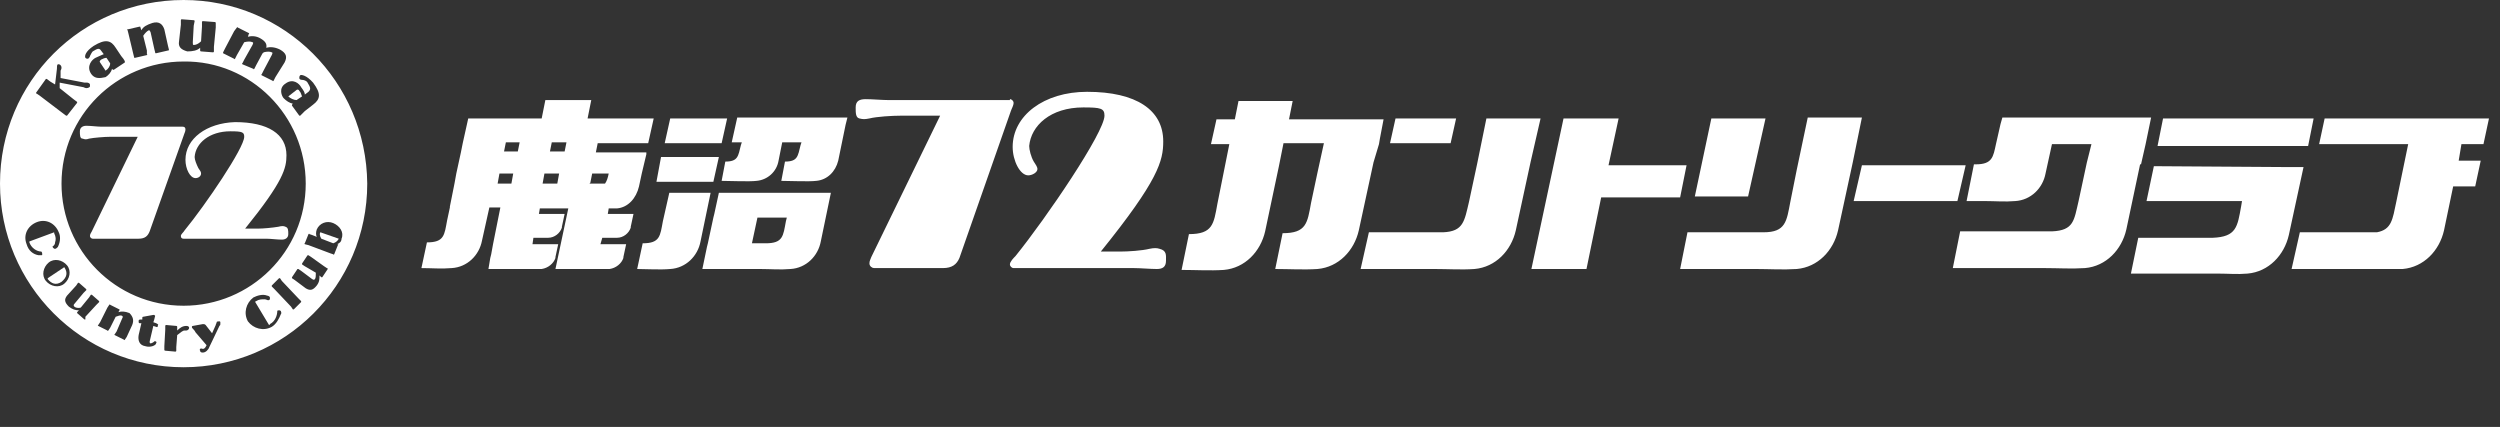
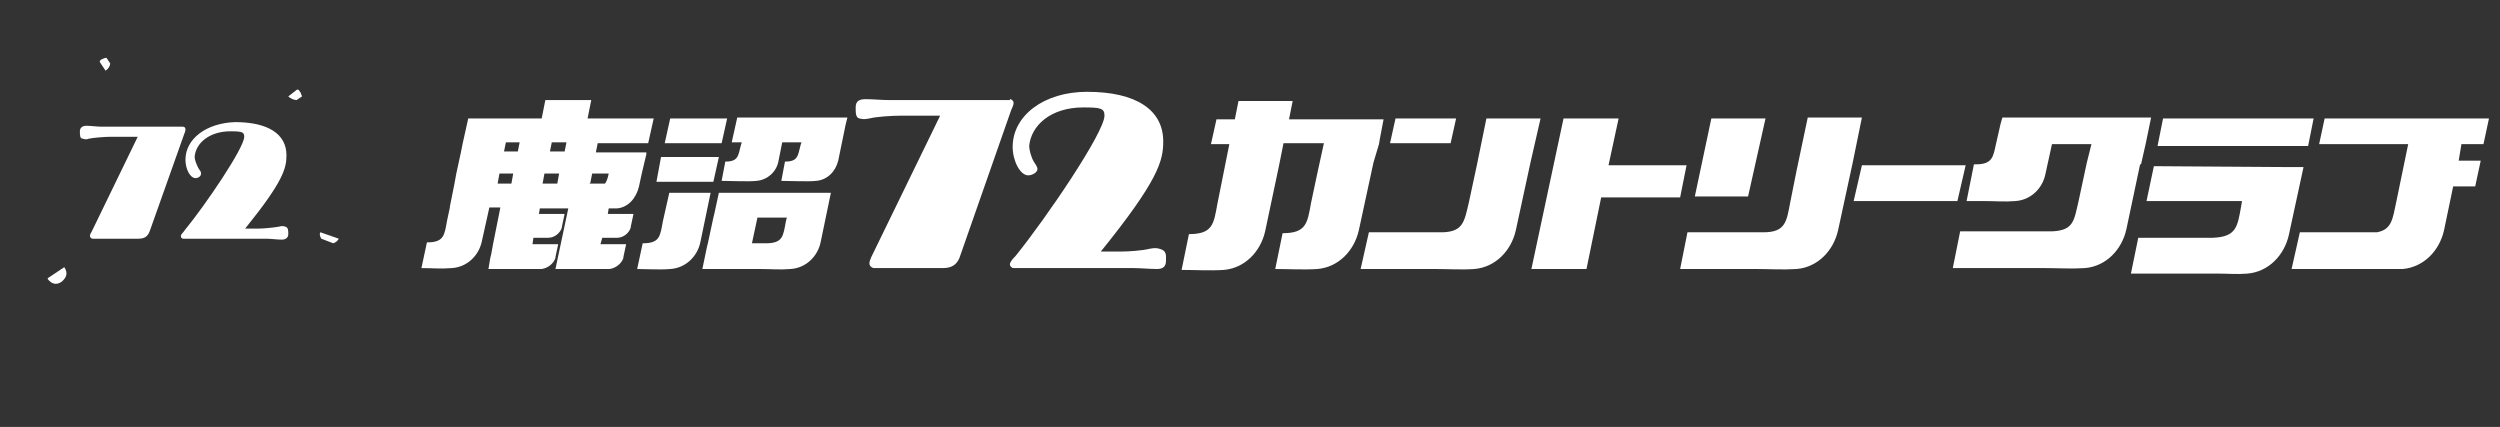
<svg xmlns="http://www.w3.org/2000/svg" xml:space="preserve" id="レイヤー_1" x="0" y="0" style="enable-background:new 0 0 272.3 46.5" version="1.1" viewBox="0 0 272.3 46.5">
  <rect x="0" y="0" width="272.3" height="46.5" fill="#333333" stroke="none" />
  <style>.st0{fill:#fff}</style>
  <path d="m10.9 6.8.6.9c.3-.2.5-.5.5-.8l-.4-.6c-.2 0-.4.1-.6.2-.1.1-.2.2-.1.3zM32.3 9.8l-.9.7c.2.2.6.4.9.4l.6-.4c-.1-.2-.1-.4-.3-.6 0-.1-.2-.2-.3-.1zM7 29.1l-1.8 1.2v.1c.4.5.9.7 1.5.3.6-.5.7-1 .3-1.6zM35 26l1.3.5c.3-.1.5-.3.6-.5l-2-.7c-.1.1-.1.4.1.7z" class="st0" />
-   <path d="M20 0C8.9 0 0 8.9 0 20c0 11 8.9 20 20 20 11 0 20-8.9 20-20-.1-11.1-9-20-20-20zm13.5 9c-.1-.2-.4-.3-.6-.3-.2 0-.3-.1-.3-.2s0-.2.1-.3c.1-.1.7 0 1.4.8.9 1.2.8 1.8 0 2.4l-.9.7-.5.5h-.1l-.8-1.1v-.1l.1-.1c-.4-.1-.7-.3-1-.6-.2-.2-.6-1.1.2-1.6.8-.6 1.5 0 1.7.4.3.4.4.6.4.8l.4-.3c.3-.3.2-.5-.1-1zm-.2 11c0 7.4-6 13.3-13.3 13.3-7.4 0-13.3-6-13.3-13.3 0-7.4 6-13.3 13.3-13.3 7.3-.1 13.3 5.9 13.3 13.3zm-9-14.3.2-.4 1-1.9.3-.4s.1-.1.1 0l1.2.6s.1.1 0 .1L27 4c.4-.1.9-.1 1.4.2.5.3.7.6.6 1 .4-.1.9-.1 1.5.2.7.4.8.8.5 1.4l-1 1.6-.2.4s-.1.1-.1 0l-1.2-.6s-.1-.1 0-.1l.2-.4.9-1.7c.1-.2.1-.3 0-.3-.2-.1-.5-.1-.9 0 0 0 0 .1-.1.1l-.7 1.3-.2.4s-.1.1-.1 0L26.4 7s-.1-.1 0-.1l.2-.4.9-1.6c.1-.2.1-.3 0-.3-.2-.1-.5-.1-.9 0L25.8 6l-.2.4s-.1.1-.1 0l-1.2-.6v-.1zm-4.8-1.2.2-1.8v-.5c0-.1.1-.1.1-.1l1.3.1c.1 0 .1.1.1.1l-.1.5-.1 1.8c0 .2 0 .3.1.3.2 0 .5-.1.8-.4l.1-1.6v-.5c0-.1.1-.1.1-.1l1.3.1c.1 0 .1.1.1.1V3l-.2 2.1v.5c0 .1-.1.1-.1.1l-1.3-.1c-.1 0-.1-.1-.1-.1v-.3c-.3.3-.8.4-1.4.4-.7-.2-1-.5-.9-1.1zm-5.6-1.3 1.3-.3c.1 0 .1 0 .1.1l.1.3c.2-.4.6-.6 1.2-.8.7-.2 1.1.1 1.3.7l.4 1.8.1.4c0 .1 0 .1-.1.1l-1.3.3c-.1 0-.1 0-.1-.1l-.1-.4-.4-1.8c-.1-.2-.1-.2-.2-.2-.2.1-.4.3-.6.6l.4 1.6v.4c.1 0 0 .1 0 .1l-1.3.3c-.1 0-.1 0-.1-.1l-.1-.4-.5-2.1-.1-.4c-.1-.1-.1-.1 0-.1zM10.2 5c1.3-.8 1.9-.6 2.4.2l.6.9c.1.1.4.5.4.6v.1l-1.2.8h-.1l-.1-.1c-.1.4-.4.7-.7.9-.2 0-1.1.4-1.6-.4s.1-1.5.5-1.7c.4-.2.7-.3.9-.4l-.3-.4c-.2-.3-.4-.2-.9.1-.1.1-.2.3-.3.5 0 .1-.1.2-.2.3-.1 0-.2 0-.3-.1-.1-.2 0-.7.9-1.3zM4 10l1-1.4h.1l.4.3.5.3.2-1.7c0-.3 0-.4.1-.5h.1c.1 0 .3.1.3.4 0 .1-.1.3-.1.3v.8l2.6.5h.3c.1 0 .3.1.3.2v.2c0 .1-.2.2-.4.2-.1 0-.3-.1-.3-.1L6.5 9v.6L8 10.8l.4.3v.1l-1.1 1.4h-.1l-.4-.3-2.5-1.9-.3-.2c-.1 0-.1-.1 0-.2zm.6 17.7c0 .1 0 .1-.1.1h-.3c-.6-.1-1.1-.5-1.3-1.2-.4-1 .1-2 1.1-2.4 1-.4 2 .1 2.4 1.1.2.4.2 1-.1 1.6-.1.1-.2.2-.3.2-.1 0-.1 0-.2-.1s-.1-.2 0-.2c.1-.1.2-.2.2-.4.1-.3.1-.6-.1-1v-.1l-2.7 1v.1c.2.6.8 1 1.3 1 .1.1.1.2.1.3zm.4 2.9c-.5-.6-.3-1.5.3-2s1.5-.3 2 .3.3 1.5-.3 2-1.5.3-2-.3zm4.3 4.2h-.1l-.8-.7V34l.2-.2c-.4 0-.7-.1-1.1-.4-.5-.5-.5-.8-.2-1.2l1-1.1.2-.3h.1l.8.7v.1l-.3.3-1 1.2c-.1.1-.1.2 0 .3.1.1.4.2.7.1l.9-1.1.2-.3h.1l.8.7v.1l-.3.3-1.2 1.3v.3zm5.1.6-.6 1.3-.2.3s-.1.1-.1 0l-1-.5s-.1-.1 0-.1l.2-.3.6-1.4c.1-.2.1-.2 0-.3-.2-.1-.4 0-.7.1l-.6 1.2-.2.3s-.1.1-.1 0l-1-.5s-.1-.1 0-.1l.2-.3.8-1.6.2-.3s.1-.1.1 0l1 .5s.1.1 0 .1l-.1.2c.3-.1.7-.1 1.2.1.4.4.5.8.3 1.3zm2.8 0c0 .1 0 .3-.2.2l-.3-.1-.4 1.7c0 .1 0 .2.1.2s.3-.1.4-.2c.1-.1.1 0 .2 0 0 0 .1.1 0 .2 0 .2-.6.5-1.2.3-.6-.1-.8-.6-.7-1.2l.3-1.3h-.2c-.1 0-.1-.1-.1-.2s0-.2.2-.2h.2v-.2s0-.1.1-.1l1.1-.2h.1l.1.1-.1.4-.1.3.3.1c.2.1.3.2.2.2zm3.1.6h-.2c-.2 0-.4.2-.8.5l-.1 1.3v.4s0 .1-.1.1l-1.1-.1s-.1 0-.1-.1v-.4l.1-1.8v-.4s0-.1.1-.1l1.1.1s.1 0 .1.1v.4c.3-.3.6-.5 1-.5.2 0 .3.1.3.2 0 .2-.2.3-.3.3zm3.7-.7c0 .1 0 .1-.1.2l-1.1 2.3c-.1.3-.4.6-.7.6-.1 0-.3 0-.3-.2-.1-.1 0-.2 0-.2.1-.1.2 0 .3 0 .2 0 .3-.2.4-.4l-1.2-1.4c-.1-.2-.2-.3-.3-.4-.1-.1-.1-.1-.1-.2s.1-.1.1-.1l1.1-.2c.1 0 .2 0 .3.1l.7.9.4-.9c0-.1.1-.2.1-.3 0-.1.2-.1.3-.1.1 0 .1.1.1.1v.2zm5.6.3c-.9.5-2 .2-2.6-.6-.5-.9-.2-2 .6-2.6.4-.2 1-.4 1.5-.2.1 0 .3.1.3.2v.2c-.1.1-.1.1-.2.1s-.2-.1-.4-.1c-.3 0-.6 0-.9.2 0 0-.1 0-.1.1l1.5 2.5s.1 0 .1-.1c.6-.3.8-1 .8-1.4 0-.1.1-.1.2-.1s.1 0 .2.1c0 .1.1.2 0 .3-.2.5-.5 1.1-1 1.4zm3.2-2.7-.8.8h-.1l-.2-.3-1.8-1.9-.3-.3v-.1l.8-.8h.1l.2.3 1.8 1.9.3.3v.1zm2.9-3.6-.6.9H35l-.2-.2c0 .4 0 .7-.3 1.1-.4.5-.7.6-1.2.3l-1.2-.9-.3-.2v-.1l.6-.9h.1l.3.2 1.2.9c.2.1.2.1.3 0 .1-.1.1-.4.1-.7l-1.2-.7-.3-.2v-.1l.6-.9h.1l.3.2 1.4 1 .3.2c.1 0 .1.1.1.1zm1-2.7h.1s.1.1 0 .1l-.4 1s-.1.1-.1 0l-.3-.1-2.4-.9-.4-.1s-.1-.1 0-.1l.4-1s.1-.1.1 0l.3.1.5.2c-.1-.2-.1-.5 0-.8.3-.7 1.1-1 1.8-.7.7.3 1.2 1 .9 1.7 0 .3-.2.5-.5.6z" class="st0" />
-   <path d="M20.2 14.1c0-.2-.1-.3-.3-.3h-8.8c-.5 0-1.2-.1-1.7-.1-.4 0-.7.2-.7.6 0 .4 0 .8.3.8.3.1.4.1.7 0 .5-.1 1.7-.2 2.3-.2h3l-5 10.3c-.1.2-.2.3-.2.5s.2.3.3.3h5c.7 0 1-.3 1.2-.8l3.8-10.7s.1-.2.1-.4zM20.2 17.4c0 1 .5 2 1.1 2 .3 0 .6-.2.6-.5 0-.2-.1-.3-.3-.6-.2-.4-.4-.9-.4-1.2.1-1.5 1.6-2.8 3.9-2.8 1.3 0 1.5.1 1.5.6 0 1.2-4.2 7.4-6.5 10.2-.1.2-.4.4-.4.6 0 .2.1.3.3.3h9c.5 0 1.2.1 1.7.1.4 0 .7-.2.7-.6 0-.4 0-.7-.3-.8-.2-.1-.4-.1-.8 0-.6.1-1.6.2-2.2.2h-1.4c4.2-5.2 4.5-6.6 4.5-8 0-2.3-2-3.6-5.6-3.6-3.1.1-5.4 1.8-5.4 4.1zM54.2 20h1.5l.2-1.1h-1.5l-.2 1.1zm10 0h1.7c.2-.3.3-.6.4-1.1h-1.8l-.2 1-.1.1zm-5.1 0h1.6l.2-1.1h-1.6l-.2 1.1zm2.4-3.5.2-1h-1.6l-.2 1h1.6zm-5.1 0 .2-1h-1.5l-.2 1h1.5zm12.2 8.2c0 .1 0 .1 0 0zm-8 3.4zm.7-3.4c0 .1 0 .1 0 0zm6.6 3.4zm-2.5-1.5h2.8l-.3 1.4v.1c-.2.6-.8 1.1-1.5 1.2h-5.9l1.4-6.6h-3.1l-.1.6h2.8l-.3 1.4v.1c-.2.6-.8 1.1-1.5 1.1h-1.6l-.1.7h2.8l-.3 1.4v.1c-.2.6-.8 1.1-1.5 1.2H53.2l.2-1.2.1-.4.2-1.1.8-4h-1.2l-.8 3.6c-.3 1.6-1.6 2.9-3.3 3-1.1.1-2.2 0-3.3 0l.6-2.8c1.9 0 1.9-.8 2.2-2.4l.3-1.4v-.1l.3-1.5.2-1 .2-1.1.5-2.3.2-1 .6-2.7h8l.4-2h5l-.4 2h7.2l-.6 2.7h-5.5l-.2 1h5.5v.2l-.5 2.1-.3 1.4c-.3 1.3-1.2 2.3-2.4 2.4h-.9l-.1.6H69l-.3 1.4v.1c-.2.6-.8 1.1-1.5 1.1h-1.6l-.2.7zM73 12.9h6.2l-.6 2.7h-6.2zM72 17.1h6.3l-.6 2.7h-6.2zM72.9 21h4.5l-1.1 5.3c-.3 1.6-1.6 2.9-3.3 3-1.1.1-2.6 0-3.6 0l.6-2.8c1.9 0 1.9-.8 2.2-2.4l.7-3.1zM92.1 13.6l-.8 3.9c-.3 1.2-1.2 2.1-2.4 2.2-.8.1-2.9 0-3.8 0l.4-2.1c1.4 0 1.4-.6 1.7-1.8l.1-.3h-2.1l-.4 2c-.2 1.2-1.2 2.1-2.4 2.2-.8.1-2.9 0-3.8 0l.4-2.1c1.4 0 1.4-.6 1.7-1.8l.1-.3h-1.1l.6-2.7h12l-.2.8zM81.9 26.5h1.5c1.9 0 1.9-.8 2.2-2.4l.1-.4h-3.2l-.6 2.8zm4.9-5.5h3.7l-1.1 5.3c-.3 1.6-1.6 2.9-3.3 3-1.1.1-2.2 0-3.3 0h-6.3l.5-2.4.1-.4.6-2.8.1-.4.5-2.3h8.5zM202.8 18h11.3l-.9 3.9h-11.3zM217.5 15.7v-.2l.1-.4.3-1.5-.4 2.1zm9.8 2 .5-2h-4.3l-.7 3.2c-.3 1.6-1.6 2.9-3.3 3-1.1.1-2.2 0-3.3 0h-2l.8-4h.2c1.8 0 1.9-.8 2.2-2.2l.5-2.2.2-.7h16.2l-.6 2.9-.5 2.2h-.1l-1.5 7.1c-.5 2.2-2.2 4-4.5 4.2-1.5.1-2.9 0-4.4 0h-10l.8-4h10c2.4-.1 2.4-1.2 2.9-3.3l.9-4.2zM235.6 12.9H252l-.6 3H235zM149.6 17.7l-1.6 7.4c-.5 2.2-2.2 4-4.5 4.2-1.5.1-3.1 0-4.6 0l.8-3.9c2.6 0 2.7-1.1 3.1-3.3l.7-3.3.7-3.2h-4.4l-.5 2.5-1.5 7.1c-.5 2.2-2.2 4-4.5 4.2-1.5.1-3.1 0-4.6 0l.8-3.9c2.6 0 2.7-1.1 3.1-3.3l.8-4 .5-2.5h-2l.6-2.7h2l.4-2h5.9l-.4 2h10.3l-.4 2.1-.1.6-.6 2zM152 12.9h6.6l-.6 2.7h-6.6zM166.7 17.7l-1.6 7.4c-.5 2.2-2.2 4-4.5 4.2-1.4.1-2.9 0-4.3 0h-8.1l.9-4h8.1c2.2-.1 2.3-1.2 2.8-3.3l.9-4.2 1-4.9h5.9l-1.1 4.8zM170.3 12.9h6l-1.1 5.1h8.5l-.7 3.5h-8.6l-1.6 7.8h-6zM186.4 12.9h5.9l-1.9 8.5h-5.8z" class="st0" />
+   <path d="M20.2 14.1c0-.2-.1-.3-.3-.3h-8.8c-.5 0-1.2-.1-1.7-.1-.4 0-.7.2-.7.6 0 .4 0 .8.3.8.3.1.4.1.7 0 .5-.1 1.7-.2 2.3-.2h3l-5 10.3c-.1.2-.2.3-.2.5s.2.3.3.3h5c.7 0 1-.3 1.2-.8l3.8-10.7s.1-.2.1-.4zM20.2 17.4c0 1 .5 2 1.1 2 .3 0 .6-.2.6-.5 0-.2-.1-.3-.3-.6-.2-.4-.4-.9-.4-1.2.1-1.5 1.6-2.8 3.9-2.8 1.3 0 1.5.1 1.5.6 0 1.2-4.2 7.4-6.5 10.2-.1.2-.4.4-.4.6 0 .2.1.3.3.3h9c.5 0 1.2.1 1.7.1.4 0 .7-.2.7-.6 0-.4 0-.7-.3-.8-.2-.1-.4-.1-.8 0-.6.1-1.6.2-2.2.2h-1.4c4.2-5.2 4.5-6.6 4.5-8 0-2.3-2-3.6-5.6-3.6-3.1.1-5.4 1.8-5.4 4.1zM54.2 20h1.5l.2-1.1h-1.5l-.2 1.1zm10 0h1.7c.2-.3.3-.6.4-1.1h-1.8l-.2 1-.1.1m-5.1 0h1.6l.2-1.1h-1.6l-.2 1.1zm2.4-3.5.2-1h-1.6l-.2 1h1.6zm-5.1 0 .2-1h-1.5l-.2 1h1.5zm12.2 8.2c0 .1 0 .1 0 0zm-8 3.4zm.7-3.4c0 .1 0 .1 0 0zm6.6 3.4zm-2.5-1.5h2.8l-.3 1.4v.1c-.2.6-.8 1.1-1.5 1.2h-5.9l1.4-6.6h-3.1l-.1.6h2.8l-.3 1.4v.1c-.2.6-.8 1.1-1.5 1.1h-1.6l-.1.7h2.8l-.3 1.4v.1c-.2.6-.8 1.1-1.5 1.2H53.2l.2-1.2.1-.4.2-1.1.8-4h-1.2l-.8 3.6c-.3 1.6-1.6 2.9-3.3 3-1.1.1-2.2 0-3.3 0l.6-2.8c1.9 0 1.9-.8 2.2-2.4l.3-1.4v-.1l.3-1.5.2-1 .2-1.1.5-2.3.2-1 .6-2.7h8l.4-2h5l-.4 2h7.2l-.6 2.7h-5.5l-.2 1h5.5v.2l-.5 2.1-.3 1.4c-.3 1.3-1.2 2.3-2.4 2.4h-.9l-.1.6H69l-.3 1.4v.1c-.2.6-.8 1.1-1.5 1.1h-1.6l-.2.7zM73 12.9h6.2l-.6 2.7h-6.2zM72 17.1h6.3l-.6 2.7h-6.2zM72.9 21h4.5l-1.1 5.3c-.3 1.6-1.6 2.9-3.3 3-1.1.1-2.6 0-3.6 0l.6-2.8c1.9 0 1.9-.8 2.2-2.4l.7-3.1zM92.1 13.6l-.8 3.9c-.3 1.2-1.2 2.1-2.4 2.2-.8.1-2.9 0-3.8 0l.4-2.1c1.4 0 1.4-.6 1.7-1.8l.1-.3h-2.1l-.4 2c-.2 1.2-1.2 2.1-2.4 2.2-.8.1-2.9 0-3.8 0l.4-2.1c1.4 0 1.4-.6 1.7-1.8l.1-.3h-1.1l.6-2.7h12l-.2.8zM81.9 26.5h1.5c1.9 0 1.9-.8 2.2-2.4l.1-.4h-3.2l-.6 2.8zm4.9-5.5h3.7l-1.1 5.3c-.3 1.6-1.6 2.9-3.3 3-1.1.1-2.2 0-3.3 0h-6.3l.5-2.4.1-.4.6-2.8.1-.4.5-2.3h8.5zM202.8 18h11.3l-.9 3.9h-11.3zM217.5 15.7v-.2l.1-.4.3-1.5-.4 2.1zm9.8 2 .5-2h-4.3l-.7 3.2c-.3 1.6-1.6 2.9-3.3 3-1.1.1-2.2 0-3.3 0h-2l.8-4h.2c1.8 0 1.9-.8 2.2-2.2l.5-2.2.2-.7h16.2l-.6 2.9-.5 2.2h-.1l-1.5 7.1c-.5 2.2-2.2 4-4.5 4.2-1.5.1-2.9 0-4.4 0h-10l.8-4h10c2.4-.1 2.4-1.2 2.9-3.3l.9-4.2zM235.6 12.9H252l-.6 3H235zM149.6 17.7l-1.6 7.4c-.5 2.2-2.2 4-4.5 4.2-1.5.1-3.1 0-4.6 0l.8-3.9c2.6 0 2.7-1.1 3.1-3.3l.7-3.3.7-3.2h-4.4l-.5 2.5-1.5 7.1c-.5 2.2-2.2 4-4.5 4.2-1.5.1-3.1 0-4.6 0l.8-3.9c2.6 0 2.7-1.1 3.1-3.3l.8-4 .5-2.5h-2l.6-2.7h2l.4-2h5.9l-.4 2h10.3l-.4 2.1-.1.6-.6 2zM152 12.9h6.6l-.6 2.7h-6.6zM166.7 17.7l-1.6 7.4c-.5 2.2-2.2 4-4.5 4.2-1.4.1-2.9 0-4.3 0h-8.1l.9-4h8.1c2.2-.1 2.3-1.2 2.8-3.3l.9-4.2 1-4.9h5.9l-1.1 4.8zM170.3 12.9h6l-1.1 5.1h8.5l-.7 3.5h-8.6l-1.6 7.8h-6zM186.4 12.9h5.9l-1.9 8.5h-5.8z" class="st0" />
  <path d="m201.8 17.7-1.6 7.4c-.5 2.2-2.2 4-4.5 4.2-1.5.1-3 0-4.4 0H183l.8-4h8.3c2.4 0 2.5-1.2 2.9-3.3l.7-3.5 1.2-5.7h5.9l-1 4.9zM249.5 18.2h1.4l-1.6 7.4c-.5 2.2-2.2 4-4.5 4.2-1.1.1-2.1 0-3.2 0h-9.5l.8-3.9h8.1c2.6-.1 2.7-1.2 3.1-3.4l.1-.6h-10.4l.8-3.8 14.9.1zM267.8 17.5h2.4l-.6 2.8h-2.4l-1 4.8c-.5 2.2-2.2 4-4.5 4.2h-12.1l.9-4h8.4c1.6-.3 1.7-1.4 2.1-3.3l1.3-6.3h-9.7l.6-2.8h17.9l-.6 2.8h-2.4l-.3 1.8zM110 10.8c.2 0 .4.2.4.4 0 .3-.2.6-.3.9l-5.6 16c-.3.7-.8 1.1-1.8 1.1h-7.5c-.2 0-.5-.2-.5-.5s.1-.4.2-.7l7.5-15.4h-4.3c-.9 0-2.6.1-3.4.3-.5.1-.7.1-1.1 0-.4-.1-.4-.6-.4-1.2 0-.7.4-.9 1.1-.9.7 0 1.8.1 2.5.1H110zM127 28.4c0 .7-.4.9-1 .9-.7 0-1.8-.1-2.5-.1h-13.1c-.2 0-.4-.2-.4-.4 0-.3.4-.7.6-.9 3.4-4.2 9.7-13.5 9.7-15.3 0-.8-.4-.9-2.3-.9-3.6 0-5.7 2-5.9 4.2 0 .4.2 1.2.5 1.7.2.3.4.6.4.8 0 .4-.6.7-1 .7-.9 0-1.7-1.6-1.7-3.1 0-3.4 3.4-6 8.1-6 5.4 0 8.3 2 8.3 5.4 0 2.1-.5 4.2-6.8 12h2.1c.9 0 2.4-.1 3.2-.3.5-.1.8-.1 1.1 0 .8.2.7.7.7 1.3z" class="st0" />
</svg>